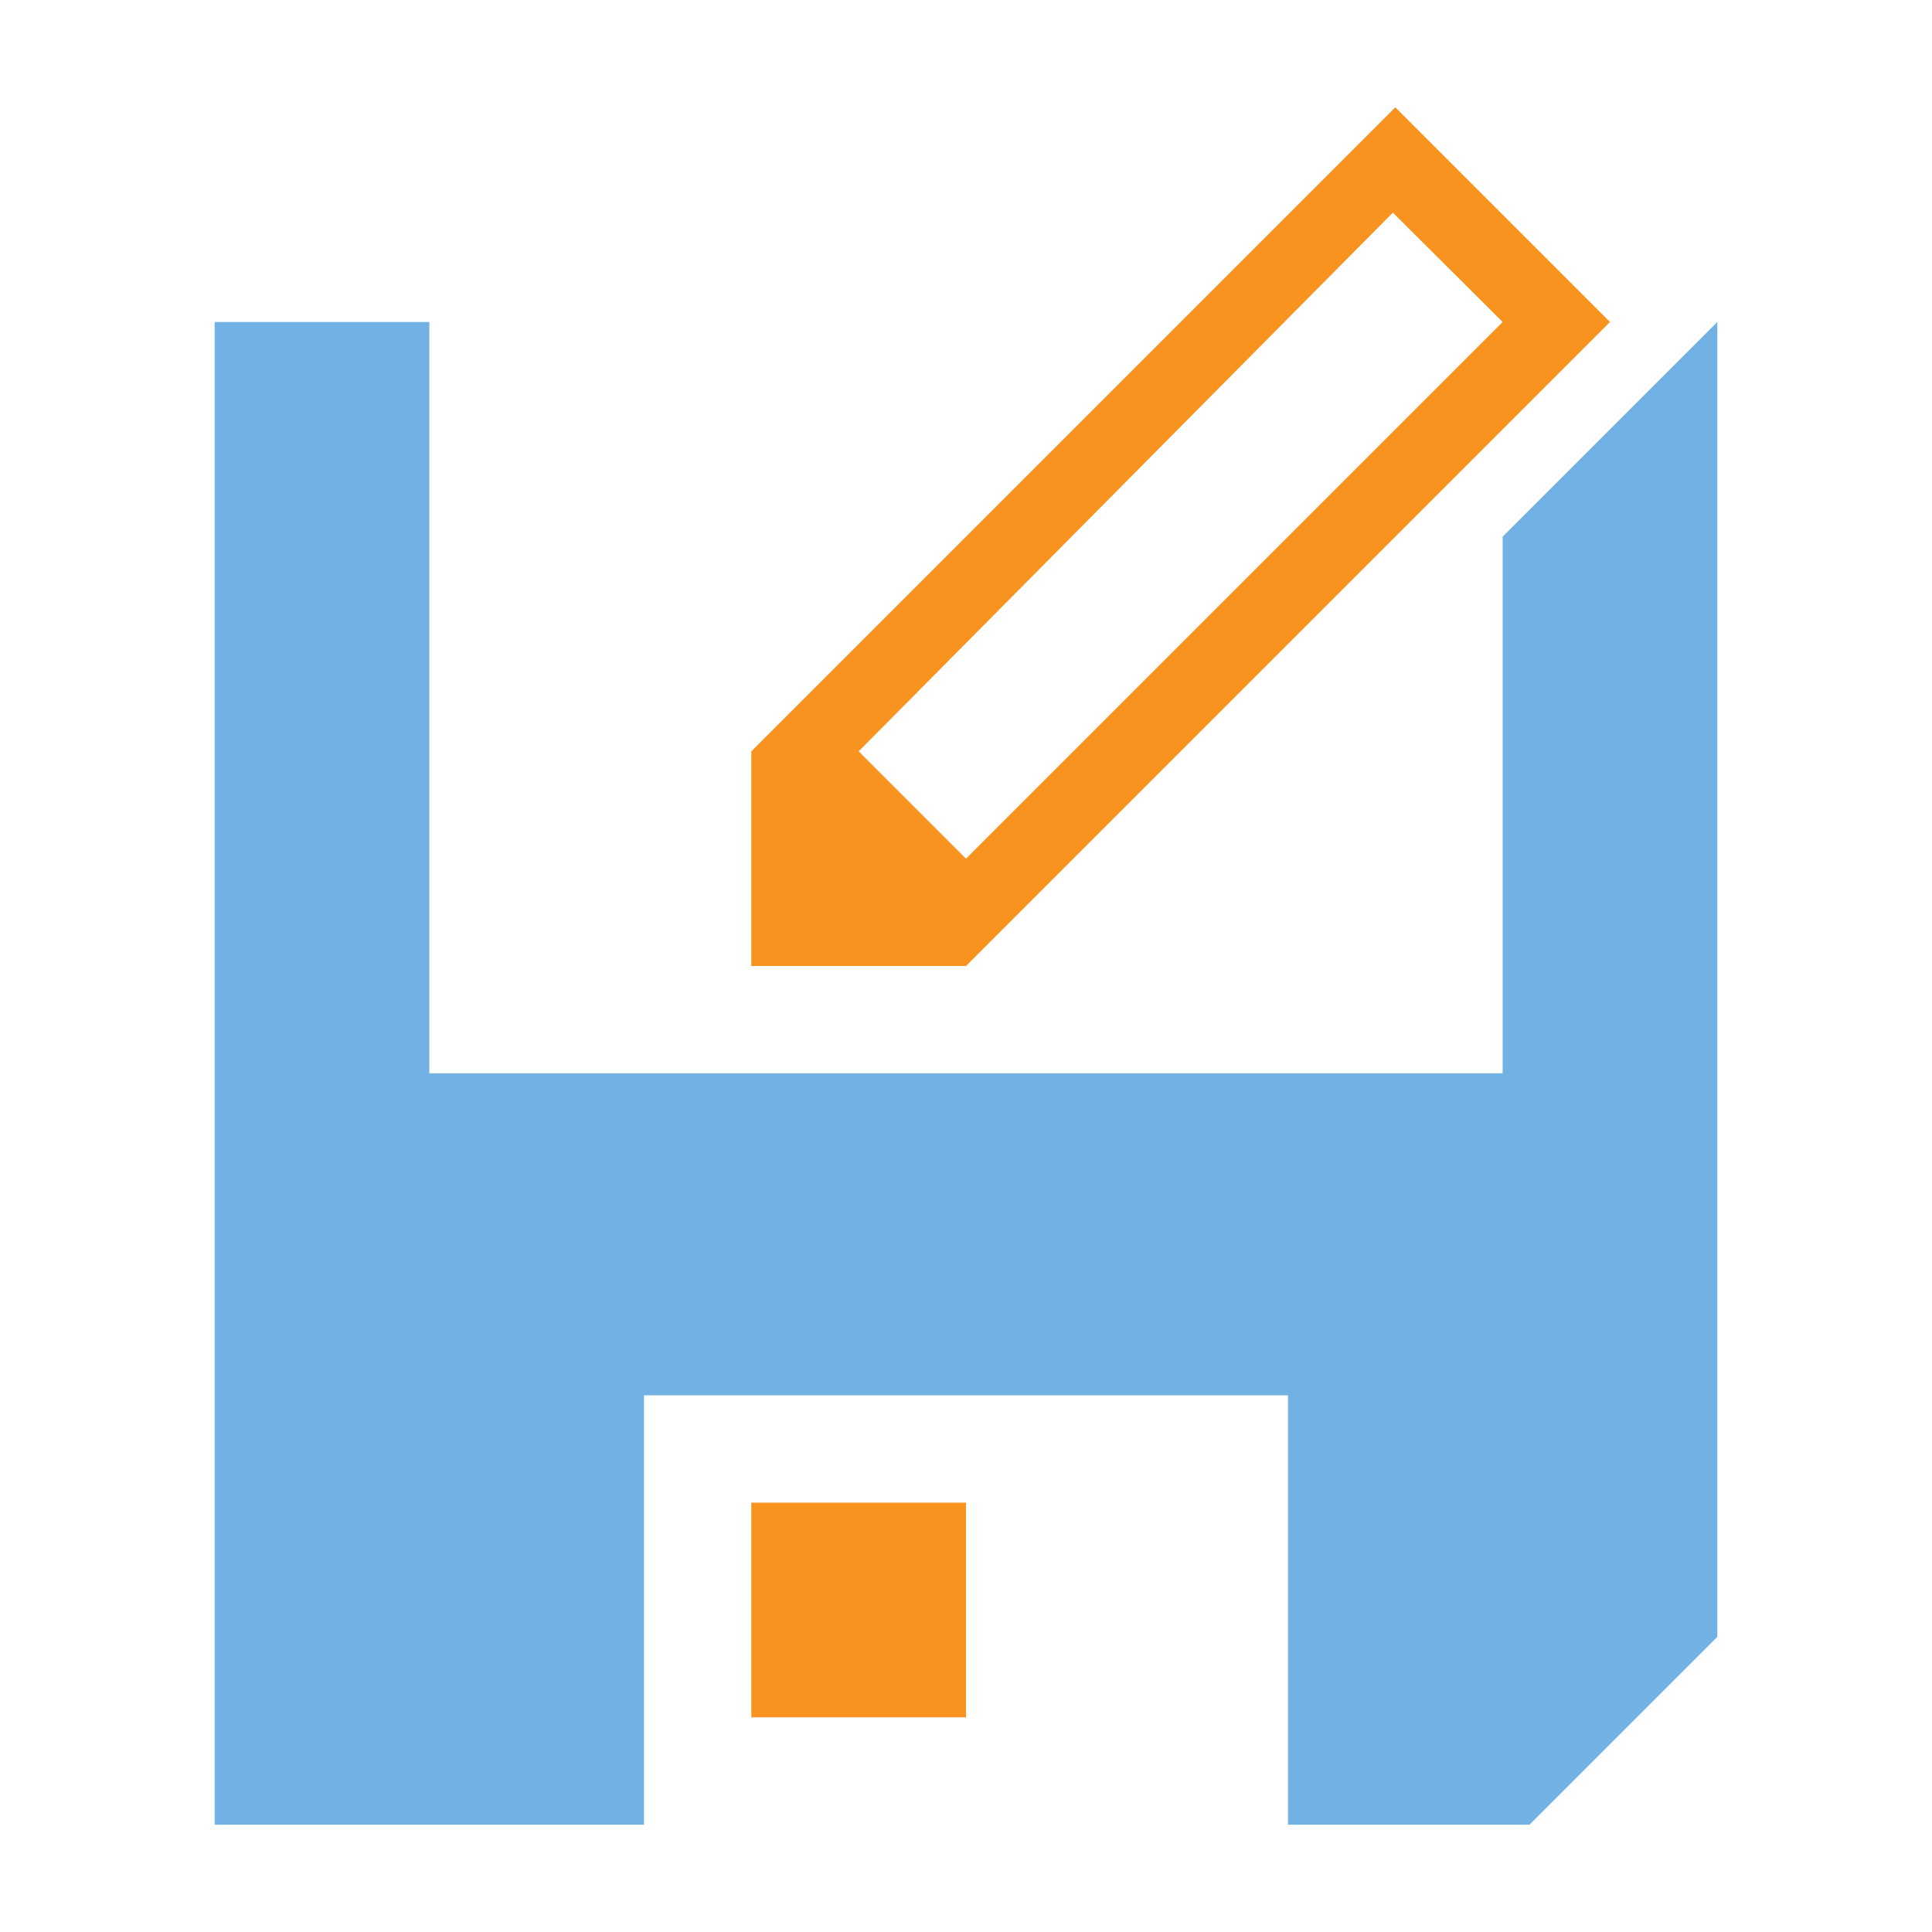
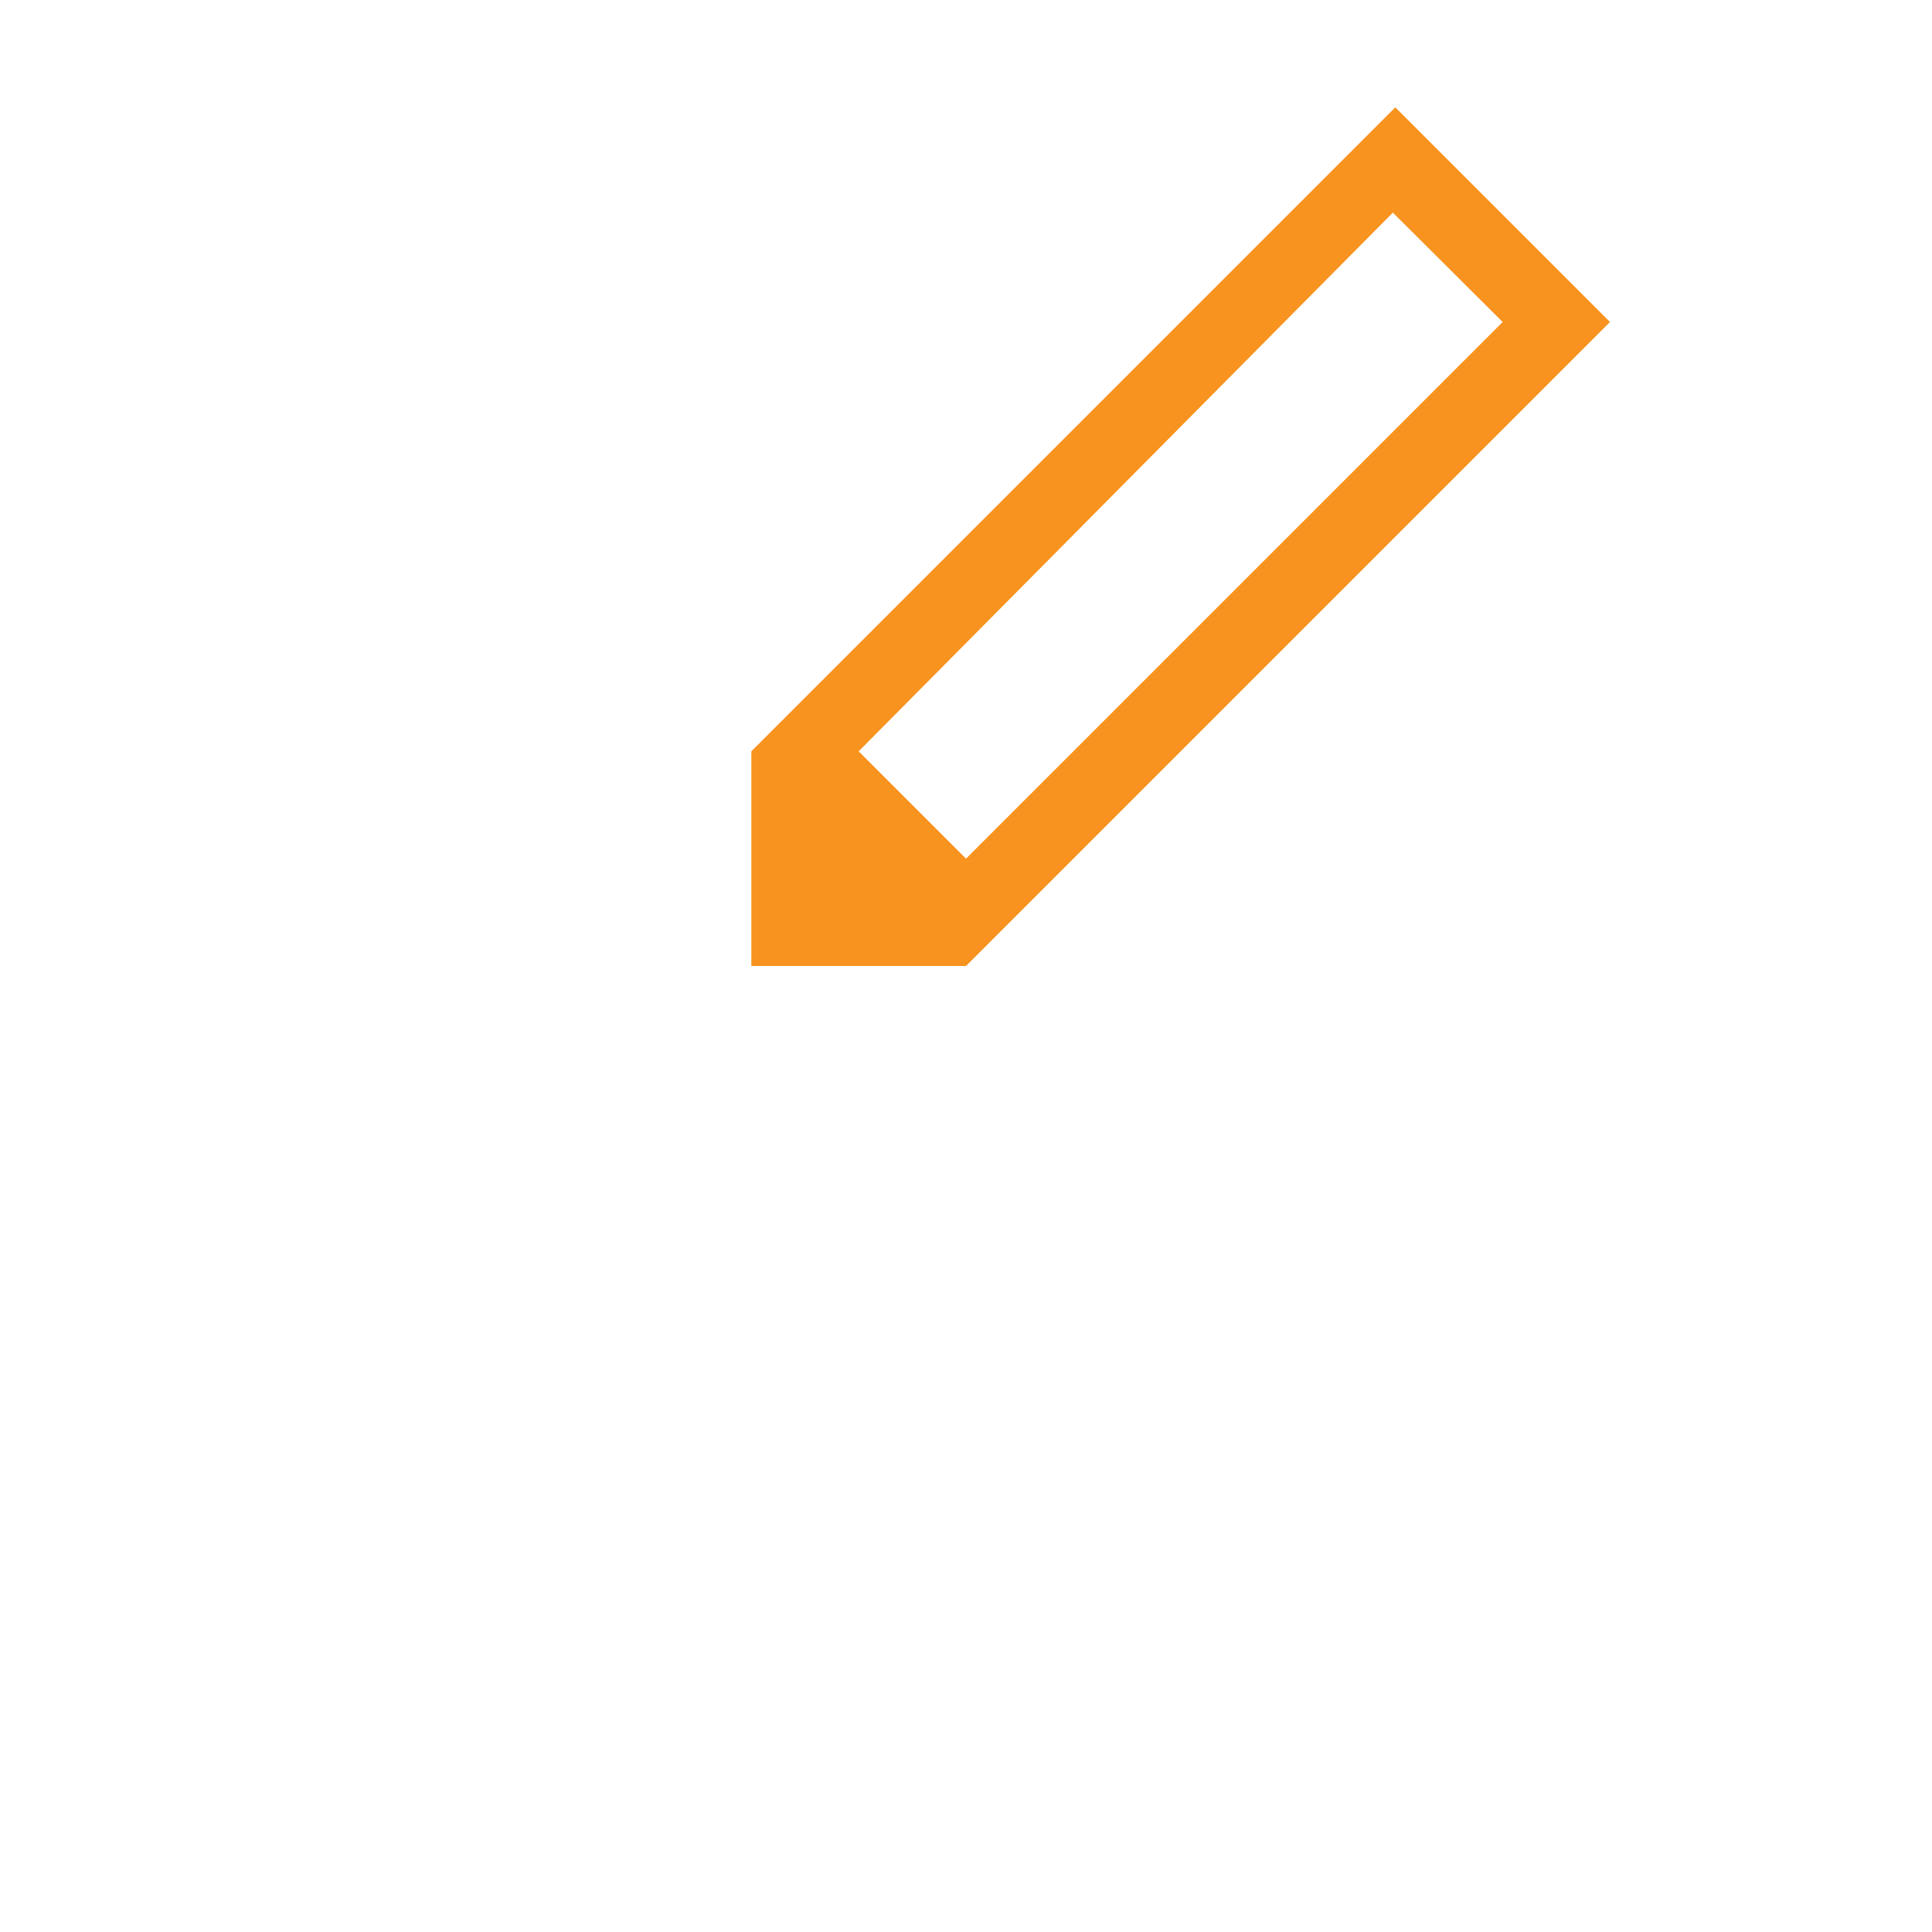
<svg xmlns="http://www.w3.org/2000/svg" version="1.1" id="img" x="0px" y="0px" width="18px" height="18px" viewBox="0 0 18 18" style="enable-background:new 0 0 18 18;" xml:space="preserve">
  <g id="save-as-file.default">
-     <path style="fill:#71B1E4;" d="M14,5v5H4V3H2v14h4v-4h6v4h2.25L16,15.25V3L14,5z" />
-     <path style="fill:#F7931E;" d="M7,14h2v2H7V14z" />
-     <path style="fill:#F7931E;" d="M9,9H7V7l6-6l2,2L9,9z M8,7l1,1l5-5l-1.023-1.019L8,7z" />
+     <path style="fill:#F7931E;" d="M9,9H7V7l6-6l2,2L9,9z M8,7l1,1l5-5l-1.023-1.019z" />
  </g>
</svg>